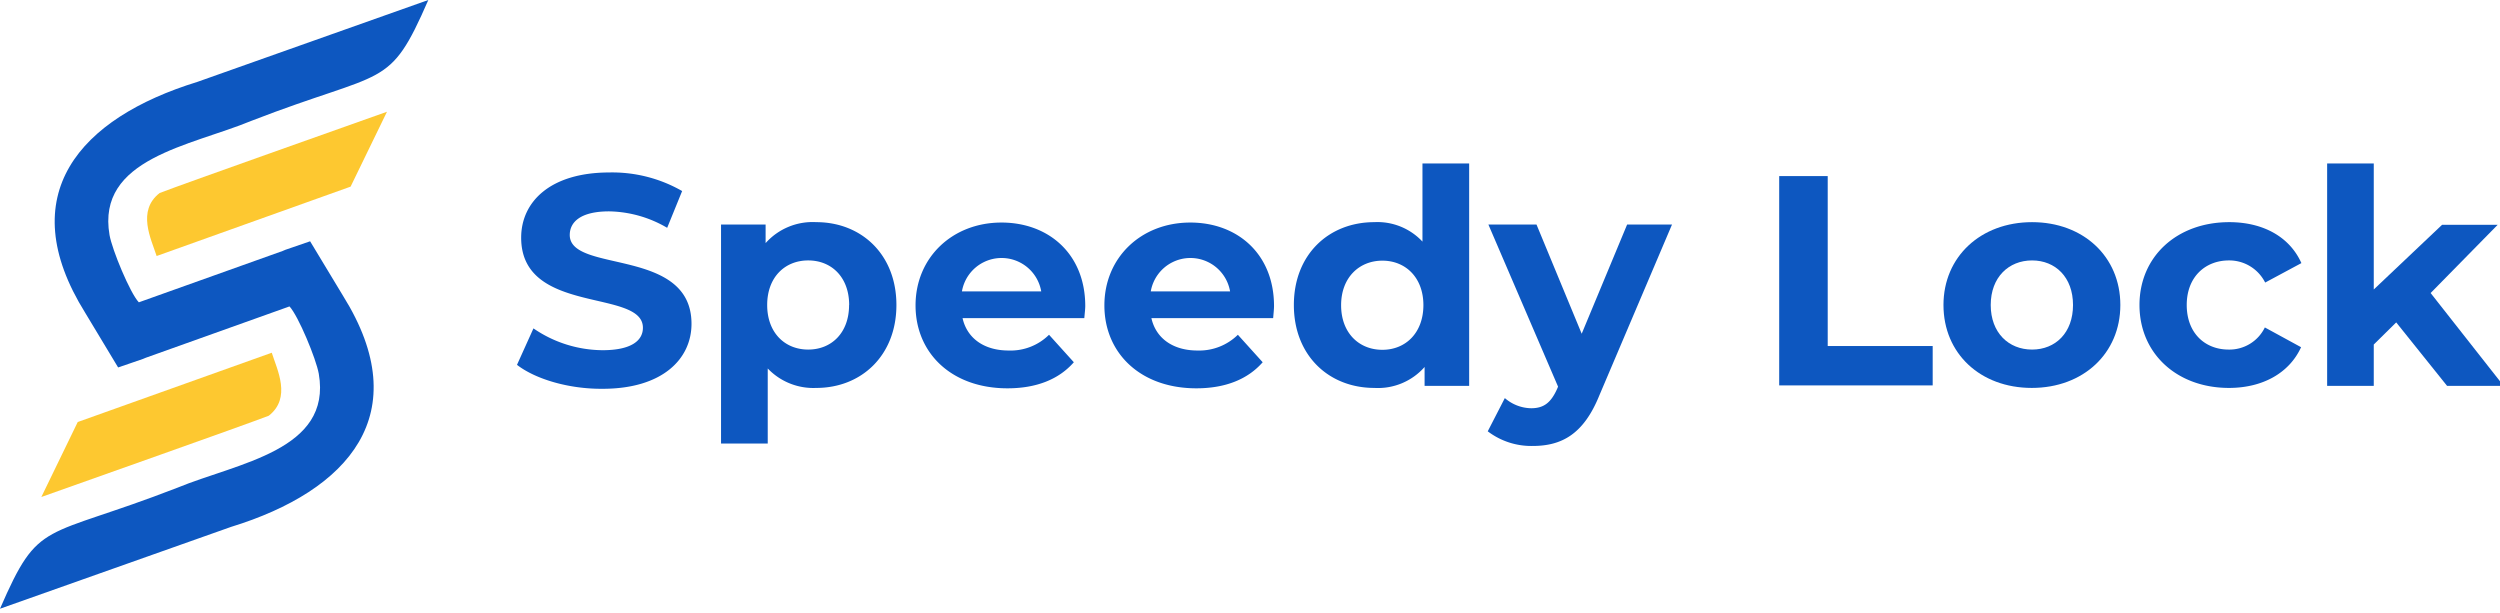
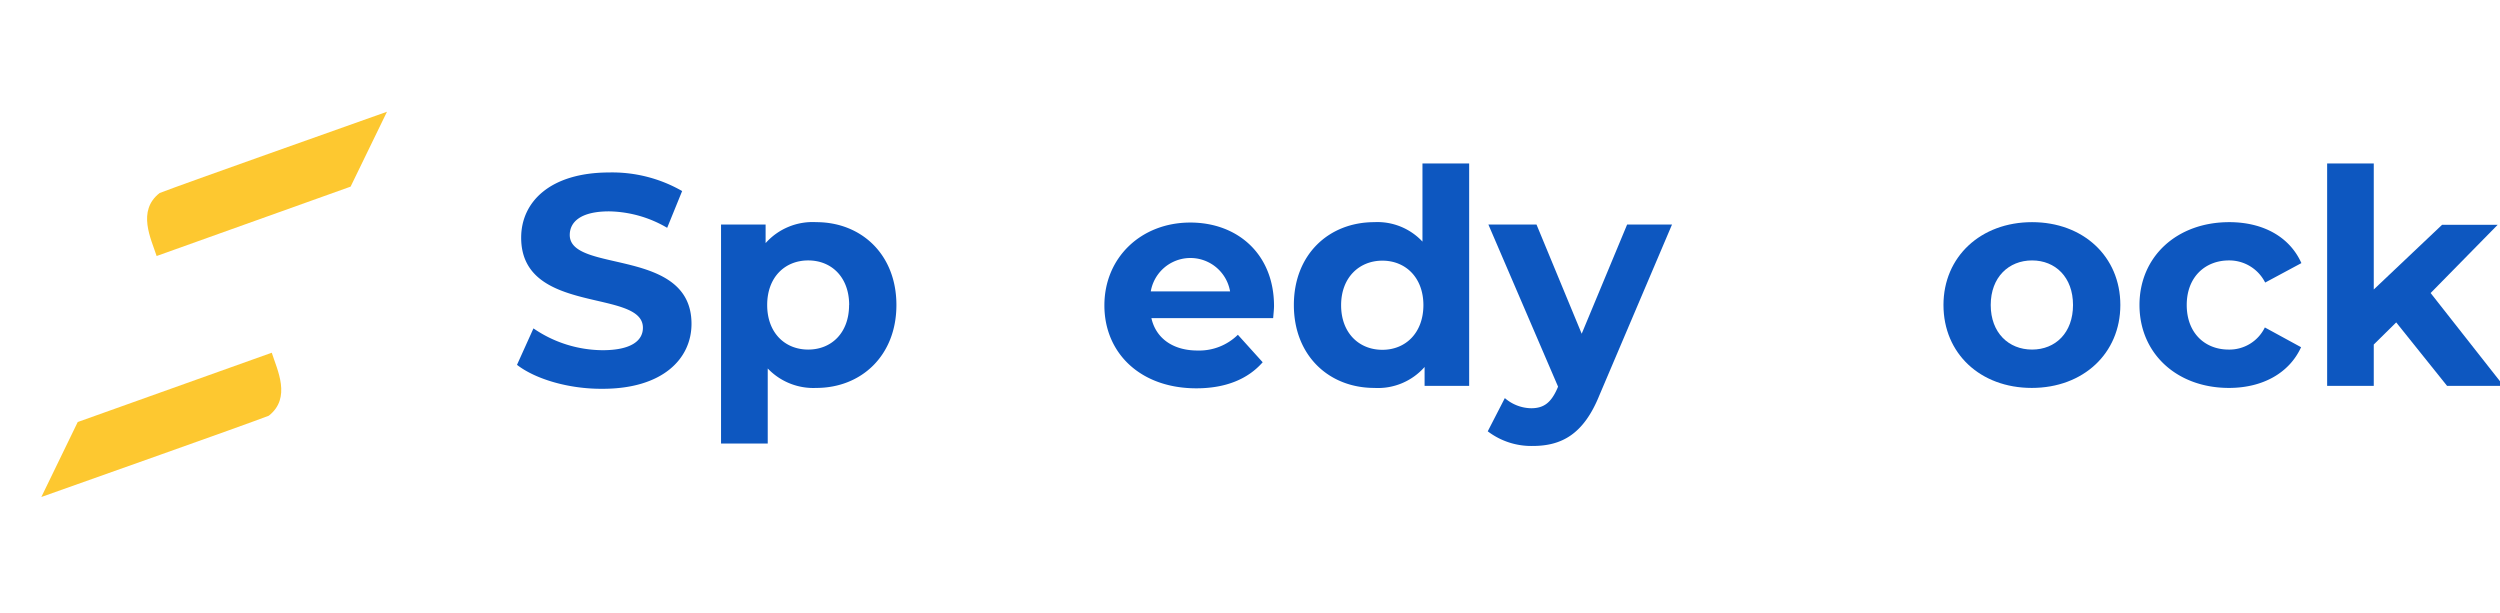
<svg xmlns="http://www.w3.org/2000/svg" id="Dark_Color" data-name="Dark / Color" viewBox="0 0 317.46 77.9">
  <defs>
    <style>.cls-1,.cls-2{fill:#0d57c0;}.cls-2,.cls-3{fill-rule:evenodd;}.cls-3{fill:#fdc830;}</style>
  </defs>
  <title>Speedy-Lock-Logo-Dark</title>
  <g id="Speedy_Lock_Regular" data-name="Speedy Lock Regular">
    <g id="Speedy_Lock" data-name="Speedy Lock">
      <path class="cls-1" d="M65.65,46.33l2.09-4.63a15.65,15.65,0,0,0,8.77,2.77c3.65,0,5.13-1.22,5.13-2.85,0-5-15.46-1.56-15.46-11.44,0-4.52,3.65-8.28,11.21-8.28a17.82,17.82,0,0,1,9.23,2.36l-1.9,4.67a15,15,0,0,0-7.37-2.09c-3.65,0-5,1.37-5,3,0,4.9,15.46,1.52,15.46,11.28,0,4.45-3.68,8.25-11.28,8.25C72.26,49.41,68,48.15,65.65,46.33Z" />
      <path class="cls-1" d="M113.83,38.73c0,6.42-4.45,10.53-10.18,10.53a8,8,0,0,1-6.16-2.47v9.53H91.56V28.51h5.66v2.36a8,8,0,0,1,6.43-2.66C109.38,28.21,113.83,32.31,113.83,38.73Zm-6,0c0-3.53-2.24-5.66-5.2-5.66s-5.21,2.13-5.21,5.66,2.25,5.66,5.21,5.66S107.82,42.26,107.82,38.73Z" />
-       <path class="cls-1" d="M137.69,40.4H122.23c.57,2.55,2.73,4.11,5.85,4.11a6.93,6.93,0,0,0,5.13-2L136.36,46c-1.9,2.17-4.75,3.31-8.43,3.31-7.07,0-11.67-4.45-11.67-10.53s4.68-10.52,10.91-10.52c6,0,10.64,4,10.64,10.6C137.81,39.26,137.73,39.91,137.69,40.4ZM122.15,37h10.07a5.11,5.11,0,0,0-10.07,0Z" />
      <path class="cls-1" d="M161.67,40.4H146.21c.57,2.55,2.73,4.11,5.85,4.11a7,7,0,0,0,5.13-2L160.34,46c-1.9,2.17-4.75,3.31-8.43,3.31-7.07,0-11.67-4.45-11.67-10.53s4.67-10.52,10.91-10.52c6,0,10.63,4,10.63,10.6C161.78,39.26,161.71,39.91,161.67,40.4ZM146.13,37H156.2a5.11,5.11,0,0,0-10.07,0Z" />
      <path class="cls-1" d="M186.56,20.76V49H180.9V46.6a7.88,7.88,0,0,1-6.38,2.66c-5.78,0-10.22-4.11-10.22-10.53s4.44-10.52,10.22-10.52a7.82,7.82,0,0,1,6.11,2.47V20.76Zm-5.81,18c0-3.53-2.28-5.66-5.21-5.66s-5.24,2.13-5.24,5.66,2.28,5.66,5.24,5.66S180.75,42.26,180.75,38.73Z" />
      <path class="cls-1" d="M212.32,28.51l-9.23,21.7c-2,4.94-4.79,6.42-8.47,6.42a9.13,9.13,0,0,1-5.7-1.86l2.17-4.22a5.22,5.22,0,0,0,3.34,1.29c1.63,0,2.54-.72,3.34-2.55l.08-.19L189,28.51h6.11l5.74,13.87,5.77-13.87Z" />
-       <path class="cls-1" d="M225.93,22.36h6.16V43.94h13.33v5H225.93Z" />
      <path class="cls-1" d="M246.79,38.73c0-6.15,4.75-10.52,11.25-10.52s11.21,4.37,11.21,10.52S264.53,49.26,258,49.26,246.79,44.89,246.79,38.73Zm16.45,0c0-3.53-2.24-5.66-5.2-5.66s-5.25,2.13-5.25,5.66,2.28,5.66,5.25,5.66S263.24,42.26,263.24,38.73Z" />
      <path class="cls-1" d="M271.68,38.73c0-6.15,4.75-10.52,11.4-10.52,4.29,0,7.67,1.86,9.16,5.2l-4.6,2.47a5.1,5.1,0,0,0-4.6-2.81c-3,0-5.36,2.09-5.36,5.66S280,44.39,283,44.39a5,5,0,0,0,4.6-2.81l4.6,2.51c-1.49,3.27-4.87,5.17-9.16,5.17C276.43,49.26,271.68,44.89,271.68,38.73Z" />
      <path class="cls-1" d="M304.28,40.94l-2.85,2.81V49h-5.92V20.76h5.92v16l8.67-8.21h7.06l-8.51,8.66L317.92,49h-7.18Z" />
    </g>
    <g id="S-Mark">
-       <path class="cls-2" d="M43.57,37.58l-4.19-6.94-1.57.54h0l-1.57.54-.35.15L17.63,38.39c-1.12-1.18-3.39-6.67-3.72-8.54-1.69-9.75,10.29-11.31,18-14.5C49.07,8.7,49.37,11.51,54.39,0L25.06,10.4C10.12,15,1.48,24.74,10.82,39.72L15,46.66l1.58-.54h0l1.57-.54.36-.15,18.25-6.52c1.12,1.19,3.39,6.67,3.72,8.55,1.69,9.75-10.29,11.31-18,14.49C5.33,68.6,5,65.79,0,77.3L29.33,66.91C44.27,62.32,52.92,52.56,43.57,37.58Z" />
      <path class="cls-3" d="M34.13,52.79c2.9-2.27,1.07-5.82.38-8L9.87,53.59,5.25,63.11C10.51,61.23,30.67,54.12,34.13,52.79Z" />
      <path class="cls-3" d="M20.27,24.51c-2.91,2.27-1.08,5.83-.38,8l24.63-8.81,4.62-9.51C43.89,16.07,23.73,23.18,20.27,24.51Z" />
    </g>
  </g>
</svg>